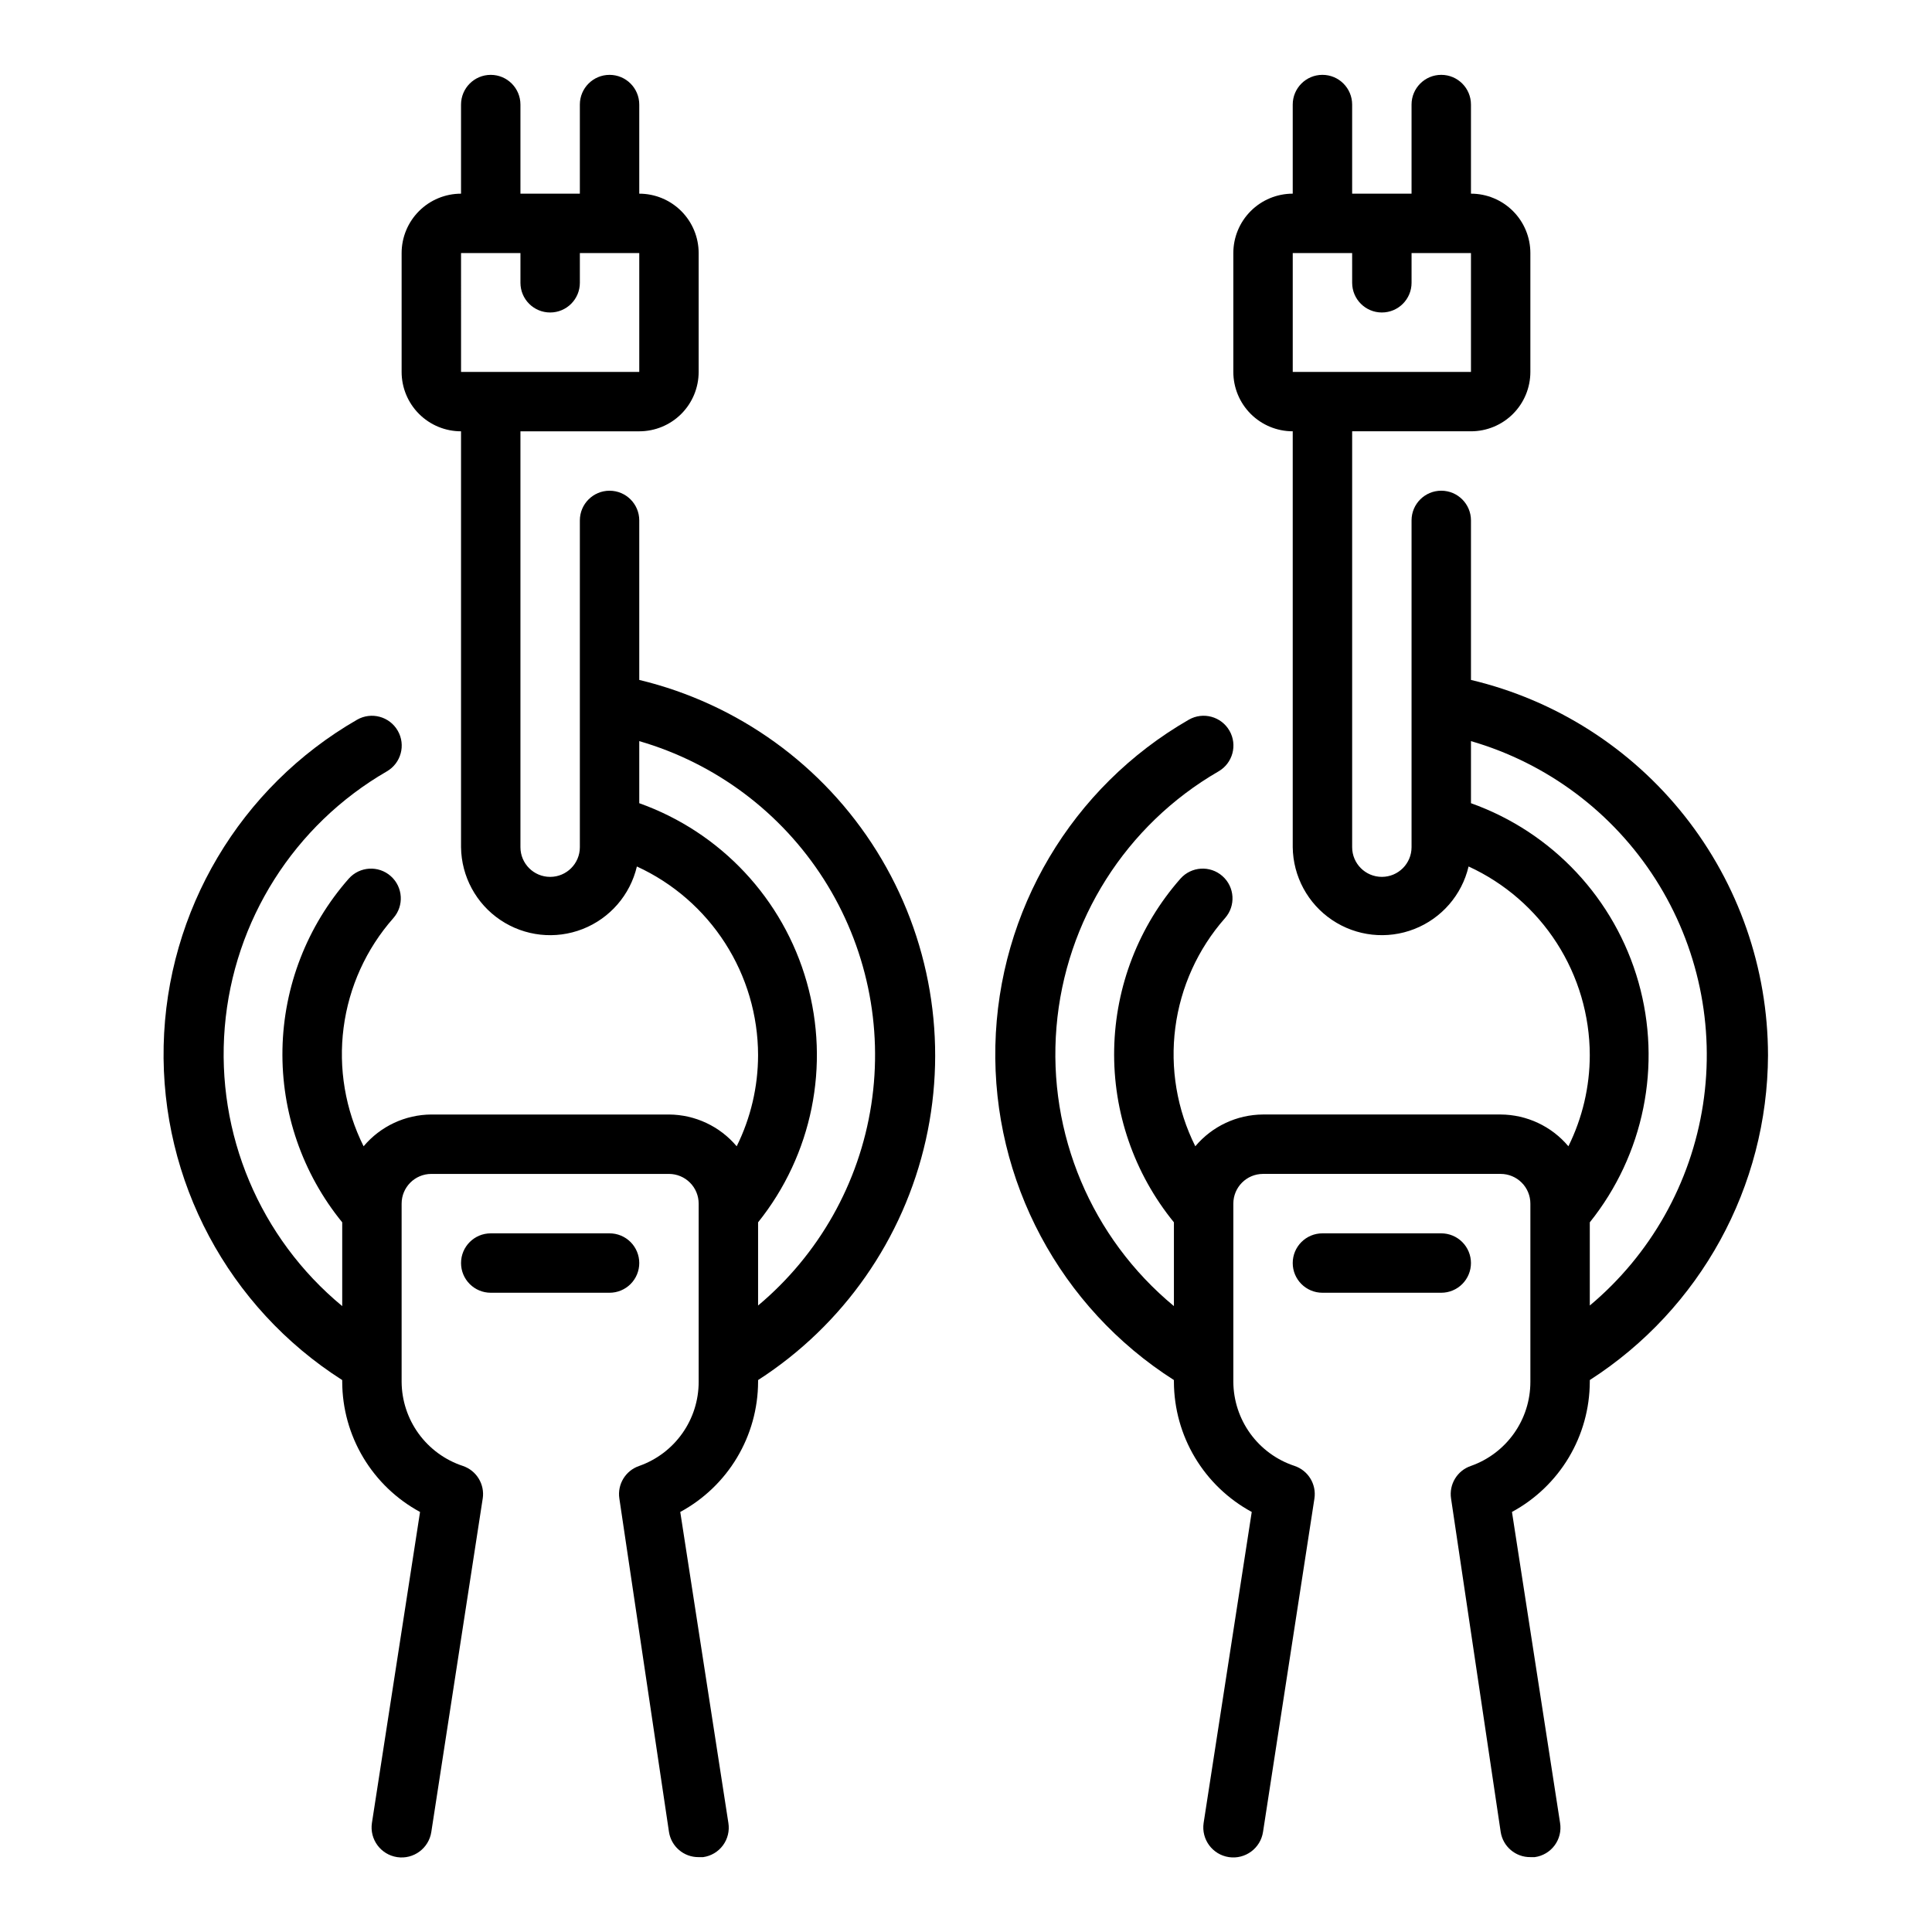
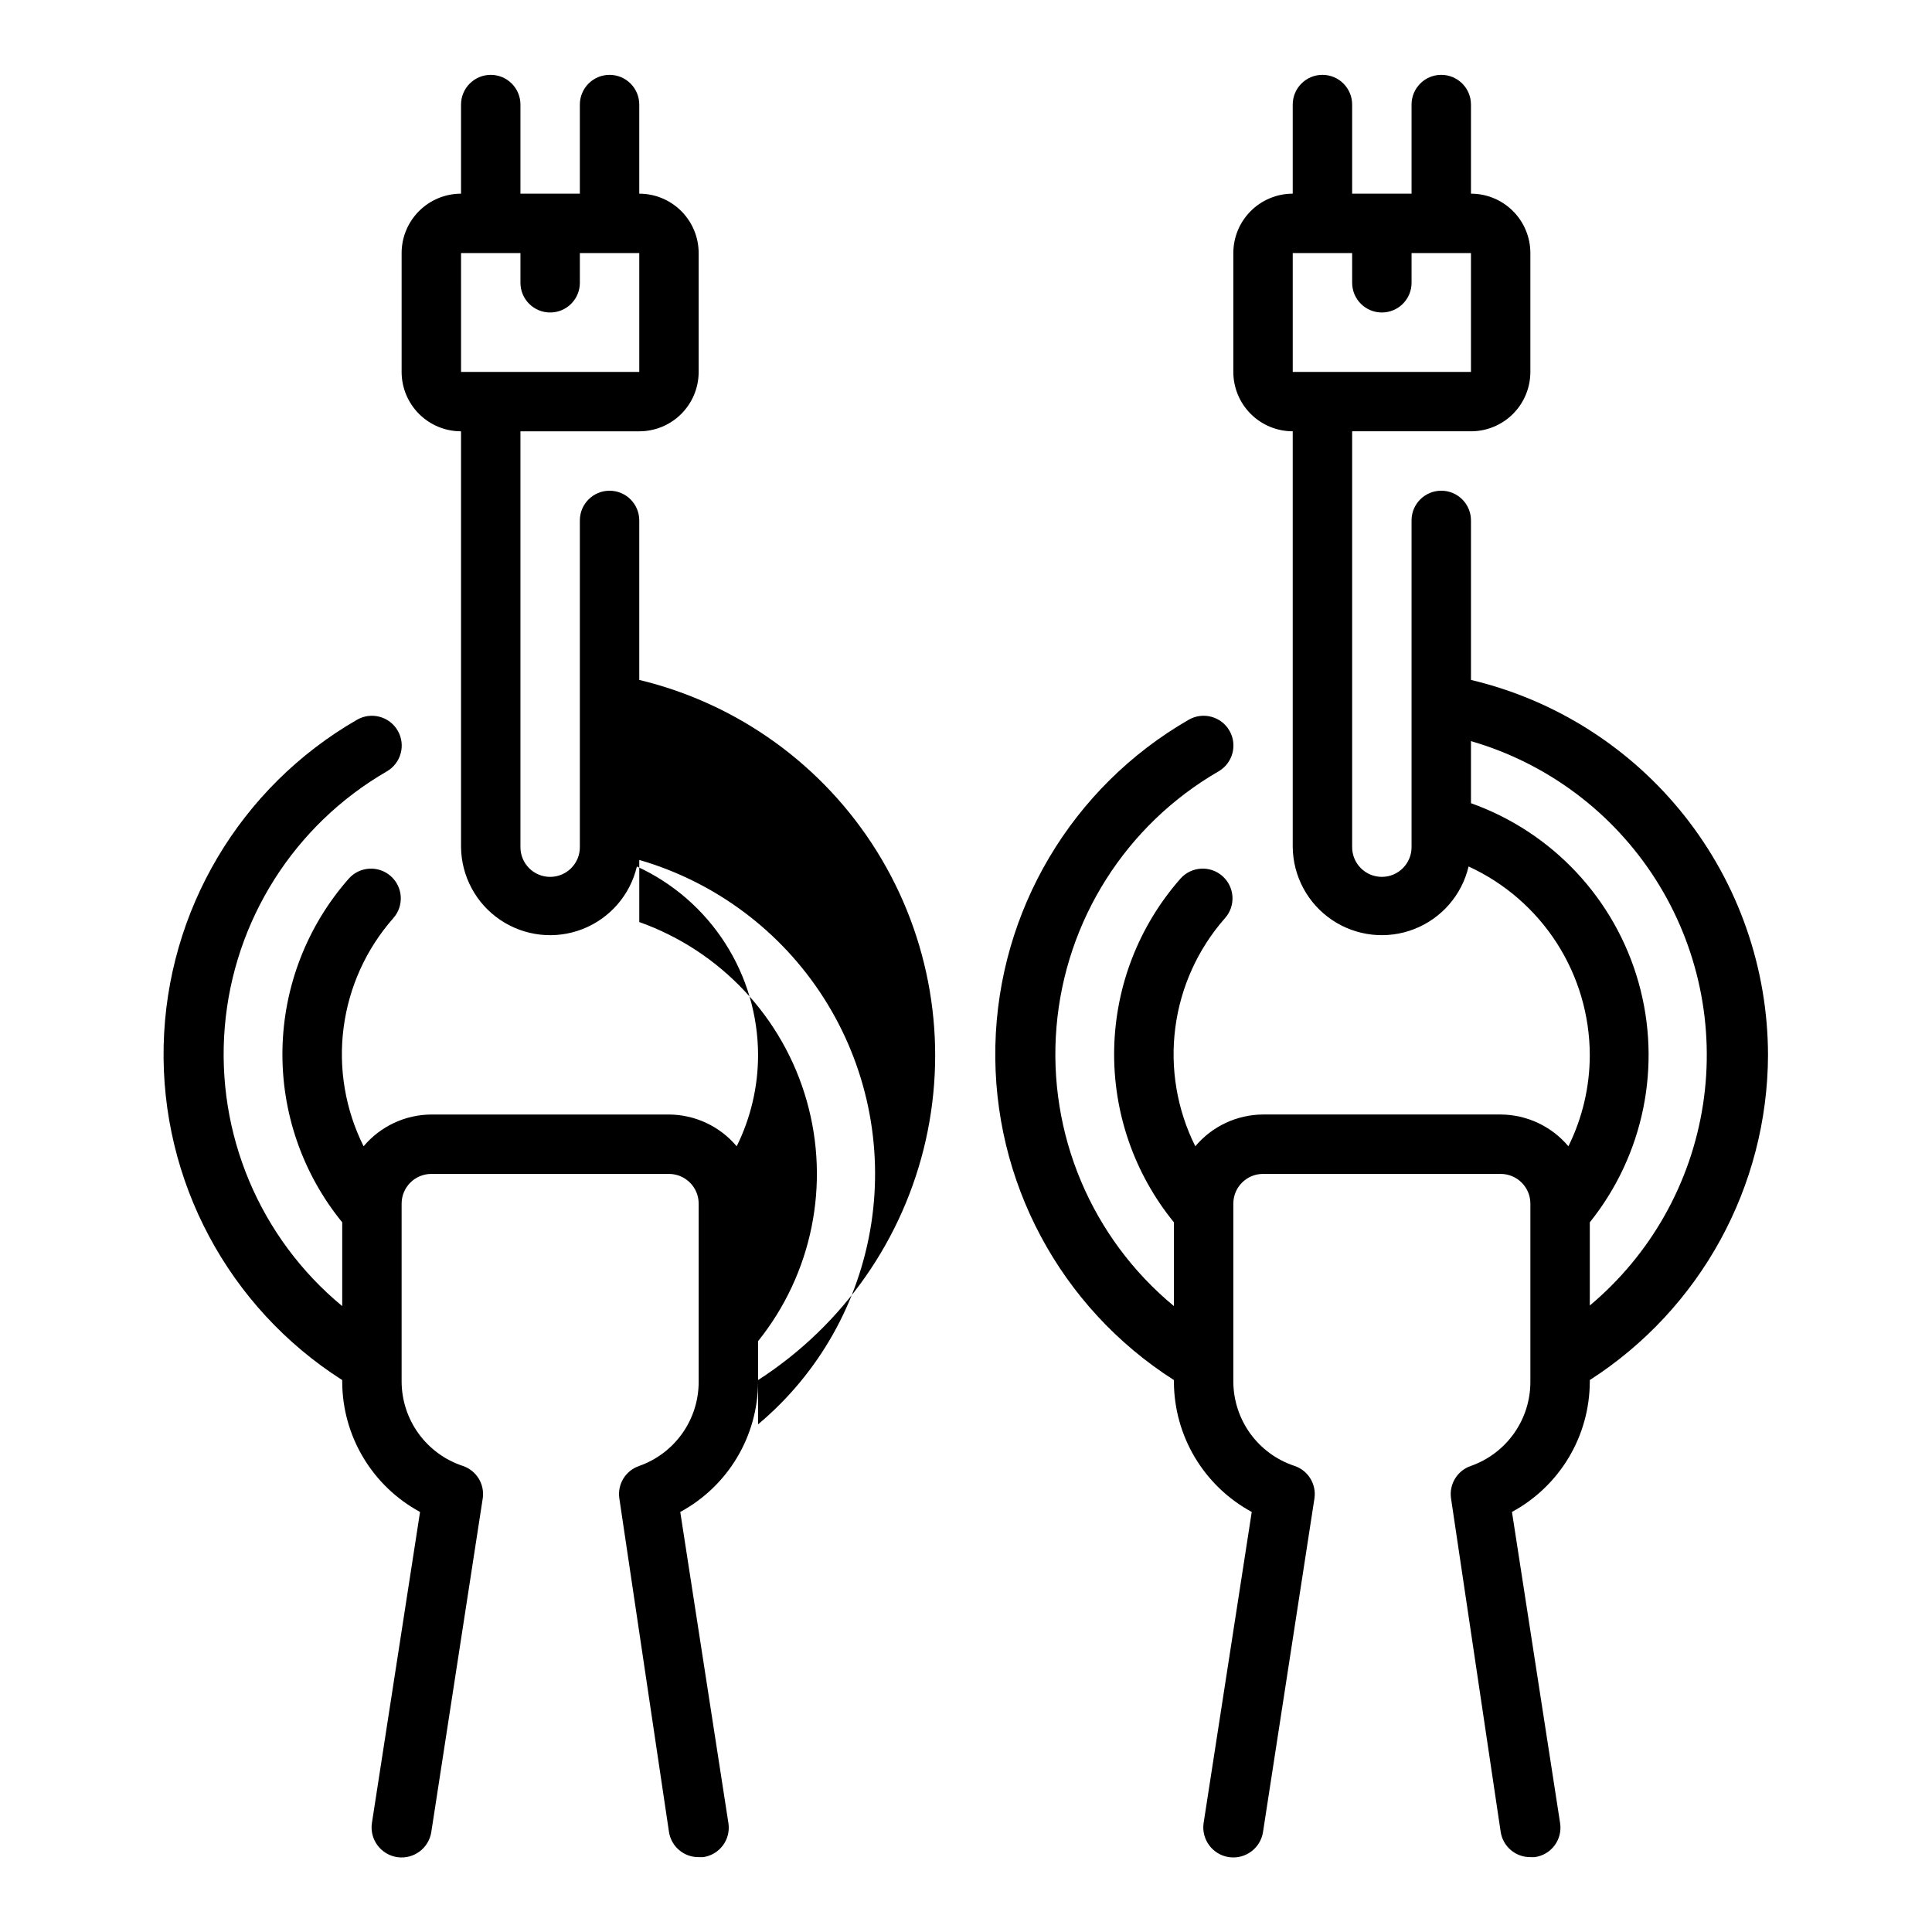
<svg xmlns="http://www.w3.org/2000/svg" fill="#000000" width="800px" height="800px" version="1.1" viewBox="144 144 512 512">
  <g>
    <path d="m612.54 423.61c-0.035-23.008-7.82-45.336-22.105-63.375-14.281-18.039-34.227-30.738-56.613-36.047v-42.273c0-4.348-3.527-7.871-7.875-7.871-4.348 0-7.871 3.523-7.871 7.871v86.594c0 4.348-3.523 7.871-7.871 7.871-4.348 0-7.871-3.523-7.871-7.871v-110.21h31.488c4.176 0 8.18-1.656 11.133-4.609s4.609-6.957 4.609-11.133v-31.488c0-4.176-1.656-8.18-4.609-11.133s-6.957-4.613-11.133-4.613v-23.613c0-4.348-3.527-7.875-7.875-7.875-4.348 0-7.871 3.527-7.871 7.875v23.613h-15.742v-23.613c0-4.348-3.527-7.875-7.875-7.875-4.348 0-7.871 3.527-7.871 7.875v23.613c-4.176 0-8.18 1.66-11.133 4.613s-4.609 6.957-4.609 11.133v31.488c0 4.176 1.656 8.18 4.609 11.133s6.957 4.609 11.133 4.609v110.21c0.098 7.754 3.996 14.969 10.43 19.297 6.434 4.332 14.586 5.227 21.805 2.394 7.223-2.832 12.594-9.027 14.367-16.574 9.57 4.391 17.684 11.434 23.375 20.293s8.727 19.164 8.746 29.691c-0.008 8.387-1.949 16.656-5.668 24.168-4.457-5.305-11.02-8.383-17.949-8.422h-62.977c-6.93 0.039-13.492 3.117-17.949 8.422-4.856-9.715-6.699-20.66-5.297-31.43 1.402-10.773 5.988-20.879 13.168-29.027 2.894-3.262 2.594-8.246-0.668-11.137-3.262-2.894-8.246-2.594-11.137 0.668-11.027 12.52-17.25 28.543-17.566 45.223-0.316 16.676 5.293 32.926 15.832 45.855v22.199c-21.852-18.062-33.477-45.68-31.121-73.934 2.352-28.254 18.391-53.566 42.93-67.762 3.781-2.176 5.086-7.004 2.914-10.785-2.176-3.781-7.004-5.086-10.785-2.914-31.016 17.855-50.449 50.613-51.254 86.391-0.805 35.777 17.137 69.375 47.316 88.605v0.473c0.027 7.07 1.953 14.004 5.582 20.07s8.828 11.043 15.043 14.41l-12.75 82.418c-0.652 4.348 2.34 8.402 6.688 9.055 4.348 0.652 8.402-2.344 9.055-6.691l13.617-88.324c0.582-3.785-1.641-7.441-5.273-8.66-4.695-1.547-8.785-4.531-11.695-8.527-2.906-3.996-4.488-8.809-4.519-13.75v-47.23c0-4.348 3.523-7.875 7.871-7.875h62.977c2.086 0 4.09 0.832 5.566 2.309 1.477 1.473 2.305 3.477 2.305 5.566v47.23c0.004 4.887-1.508 9.652-4.328 13.641-2.82 3.992-6.809 7.008-11.414 8.637-3.633 1.219-5.859 4.875-5.277 8.66l13.148 88.324c0.59 3.879 3.945 6.734 7.871 6.691h1.18c2.102-0.293 3.992-1.414 5.254-3.121 1.258-1.703 1.777-3.84 1.438-5.934l-12.75-82.418c6.215-3.367 11.414-8.344 15.043-14.41 3.629-6.066 5.555-13 5.582-20.07v-0.473c29.324-18.844 47.105-51.262 47.23-86.121zm-125.95-212.54h15.742l0.004 7.871c0 4.348 3.523 7.871 7.871 7.871 4.348 0 7.871-3.523 7.871-7.871v-7.871h15.742v31.488h-47.23zm78.723 279.06v-22.199c14.344-17.883 19.152-41.602 12.898-63.656-6.254-22.059-22.793-39.723-44.387-47.418v-16.453c20.203 5.856 37.586 18.863 48.902 36.598 11.312 17.73 15.785 38.977 12.582 59.766-3.207 20.789-13.867 39.703-29.996 53.207z" />
-     <path d="m533.82 478.72c0-2.086-0.832-4.09-2.309-5.566-1.477-1.477-3.477-2.305-5.566-2.305h-31.488c-4.348 0-7.871 3.523-7.871 7.871s3.523 7.871 7.871 7.871h31.488c2.09 0 4.09-0.828 5.566-2.305 1.477-1.477 2.309-3.481 2.309-5.566z" />
-     <path d="m313.41 324.19v-42.273c0-4.348-3.523-7.871-7.871-7.871s-7.871 3.523-7.871 7.871v86.594c0 4.348-3.527 7.871-7.875 7.871-4.348 0-7.871-3.523-7.871-7.871v-110.21h31.488c4.176 0 8.18-1.656 11.133-4.609 2.953-2.953 4.609-6.957 4.609-11.133v-31.488c0-4.176-1.656-8.18-4.609-11.133-2.953-2.953-6.957-4.613-11.133-4.613v-23.613c0-4.348-3.523-7.875-7.871-7.875s-7.871 3.527-7.871 7.875v23.613h-15.746v-23.613c0-4.348-3.523-7.875-7.871-7.875s-7.871 3.527-7.871 7.875v23.613c-4.176 0-8.184 1.66-11.133 4.613-2.953 2.953-4.613 6.957-4.613 11.133v31.488c0 4.176 1.66 8.18 4.613 11.133 2.949 2.953 6.957 4.609 11.133 4.609v110.21c0.094 7.754 3.992 14.969 10.426 19.297 6.438 4.332 14.586 5.227 21.809 2.394 7.219-2.832 12.59-9.027 14.367-16.574 9.57 4.391 17.68 11.434 23.371 20.293 5.695 8.859 8.727 19.164 8.746 29.691-0.008 8.387-1.945 16.656-5.668 24.168-4.457-5.305-11.02-8.383-17.949-8.422h-62.977c-6.926 0.039-13.488 3.117-17.945 8.422-4.856-9.715-6.703-20.66-5.301-31.43 1.402-10.773 5.988-20.879 13.172-29.027 2.891-3.262 2.59-8.246-0.668-11.137-3.262-2.894-8.25-2.594-11.141 0.668-11.023 12.52-17.25 28.543-17.566 45.223-0.316 16.676 5.293 32.926 15.836 45.855v22.199c-21.855-18.062-33.48-45.68-31.125-73.934 2.356-28.254 18.391-53.566 42.93-67.762 3.785-2.176 5.09-7.004 2.914-10.785-2.172-3.781-7-5.086-10.785-2.914-31.012 17.855-50.449 50.613-51.254 86.391-0.805 35.777 17.141 69.375 47.32 88.605v0.473c0.023 7.07 1.949 14.004 5.582 20.07 3.629 6.066 8.824 11.043 15.043 14.41l-12.754 82.418c-0.652 4.348 2.344 8.402 6.691 9.055s8.398-2.344 9.051-6.691l13.617-88.324h0.004c0.582-3.785-1.645-7.441-5.277-8.66-4.691-1.547-8.781-4.531-11.691-8.527-2.91-3.996-4.492-8.809-4.523-13.75v-47.23c0-4.348 3.523-7.875 7.871-7.875h62.977c2.09 0 4.09 0.832 5.566 2.309 1.477 1.473 2.305 3.477 2.305 5.566v47.23c0.004 4.887-1.508 9.652-4.328 13.641-2.82 3.992-6.809 7.008-11.414 8.637-3.629 1.219-5.856 4.875-5.273 8.66l13.145 88.324c0.59 3.879 3.949 6.734 7.871 6.691h1.184c2.098-0.293 3.992-1.414 5.25-3.121 1.258-1.703 1.777-3.84 1.441-5.934l-12.754-82.418c6.219-3.367 11.414-8.344 15.043-14.41s5.559-13 5.582-20.07v-0.473c22.594-14.551 38.559-37.402 44.445-63.625 5.887-26.223 1.223-53.707-12.984-76.52s-36.82-39.117-62.949-45.398zm-47.23-113.12h15.742v7.871c0 4.348 3.523 7.871 7.871 7.871 4.348 0 7.875-3.523 7.875-7.871v-7.871h15.742v31.488h-47.23zm78.719 279.06v-22.199c14.348-17.883 19.152-41.602 12.898-63.656-6.25-22.059-22.789-39.723-44.387-47.418v-16.453c20.203 5.856 37.586 18.863 48.902 36.598 11.312 17.73 15.785 38.977 12.582 59.766-3.203 20.789-13.867 39.703-29.996 53.207z" />
-     <path d="m313.41 478.72c0-2.086-0.828-4.09-2.305-5.566-1.477-1.477-3.481-2.305-5.566-2.305h-31.488c-4.348 0-7.871 3.523-7.871 7.871s3.523 7.871 7.871 7.871h31.488c2.086 0 4.09-0.828 5.566-2.305 1.477-1.477 2.305-3.481 2.305-5.566z" />
+     <path d="m313.41 324.19v-42.273c0-4.348-3.523-7.871-7.871-7.871s-7.871 3.523-7.871 7.871v86.594c0 4.348-3.527 7.871-7.875 7.871-4.348 0-7.871-3.523-7.871-7.871v-110.21h31.488c4.176 0 8.18-1.656 11.133-4.609 2.953-2.953 4.609-6.957 4.609-11.133v-31.488c0-4.176-1.656-8.18-4.609-11.133-2.953-2.953-6.957-4.613-11.133-4.613v-23.613c0-4.348-3.523-7.875-7.871-7.875s-7.871 3.527-7.871 7.875v23.613h-15.746v-23.613c0-4.348-3.523-7.875-7.871-7.875s-7.871 3.527-7.871 7.875v23.613c-4.176 0-8.184 1.66-11.133 4.613-2.953 2.953-4.613 6.957-4.613 11.133v31.488c0 4.176 1.66 8.18 4.613 11.133 2.949 2.953 6.957 4.609 11.133 4.609v110.21c0.094 7.754 3.992 14.969 10.426 19.297 6.438 4.332 14.586 5.227 21.809 2.394 7.219-2.832 12.59-9.027 14.367-16.574 9.57 4.391 17.68 11.434 23.371 20.293 5.695 8.859 8.727 19.164 8.746 29.691-0.008 8.387-1.945 16.656-5.668 24.168-4.457-5.305-11.02-8.383-17.949-8.422h-62.977c-6.926 0.039-13.488 3.117-17.945 8.422-4.856-9.715-6.703-20.66-5.301-31.43 1.402-10.773 5.988-20.879 13.172-29.027 2.891-3.262 2.59-8.246-0.668-11.137-3.262-2.894-8.25-2.594-11.141 0.668-11.023 12.52-17.25 28.543-17.566 45.223-0.316 16.676 5.293 32.926 15.836 45.855v22.199c-21.855-18.062-33.48-45.68-31.125-73.934 2.356-28.254 18.391-53.566 42.93-67.762 3.785-2.176 5.09-7.004 2.914-10.785-2.172-3.781-7-5.086-10.785-2.914-31.012 17.855-50.449 50.613-51.254 86.391-0.805 35.777 17.141 69.375 47.32 88.605v0.473c0.023 7.07 1.949 14.004 5.582 20.07 3.629 6.066 8.824 11.043 15.043 14.41l-12.754 82.418c-0.652 4.348 2.344 8.402 6.691 9.055s8.398-2.344 9.051-6.691l13.617-88.324h0.004c0.582-3.785-1.645-7.441-5.277-8.66-4.691-1.547-8.781-4.531-11.691-8.527-2.91-3.996-4.492-8.809-4.523-13.75v-47.23c0-4.348 3.523-7.875 7.871-7.875h62.977c2.09 0 4.09 0.832 5.566 2.309 1.477 1.473 2.305 3.477 2.305 5.566v47.23c0.004 4.887-1.508 9.652-4.328 13.641-2.82 3.992-6.809 7.008-11.414 8.637-3.629 1.219-5.856 4.875-5.273 8.66l13.145 88.324c0.59 3.879 3.949 6.734 7.871 6.691h1.184c2.098-0.293 3.992-1.414 5.25-3.121 1.258-1.703 1.777-3.84 1.441-5.934l-12.754-82.418c6.219-3.367 11.414-8.344 15.043-14.41s5.559-13 5.582-20.07v-0.473c22.594-14.551 38.559-37.402 44.445-63.625 5.887-26.223 1.223-53.707-12.984-76.52s-36.82-39.117-62.949-45.398zm-47.23-113.12h15.742v7.871c0 4.348 3.523 7.871 7.871 7.871 4.348 0 7.875-3.523 7.875-7.871v-7.871h15.742v31.488h-47.23m78.719 279.06v-22.199c14.348-17.883 19.152-41.602 12.898-63.656-6.25-22.059-22.789-39.723-44.387-47.418v-16.453c20.203 5.856 37.586 18.863 48.902 36.598 11.312 17.73 15.785 38.977 12.582 59.766-3.203 20.789-13.867 39.703-29.996 53.207z" />
  </g>
</svg>